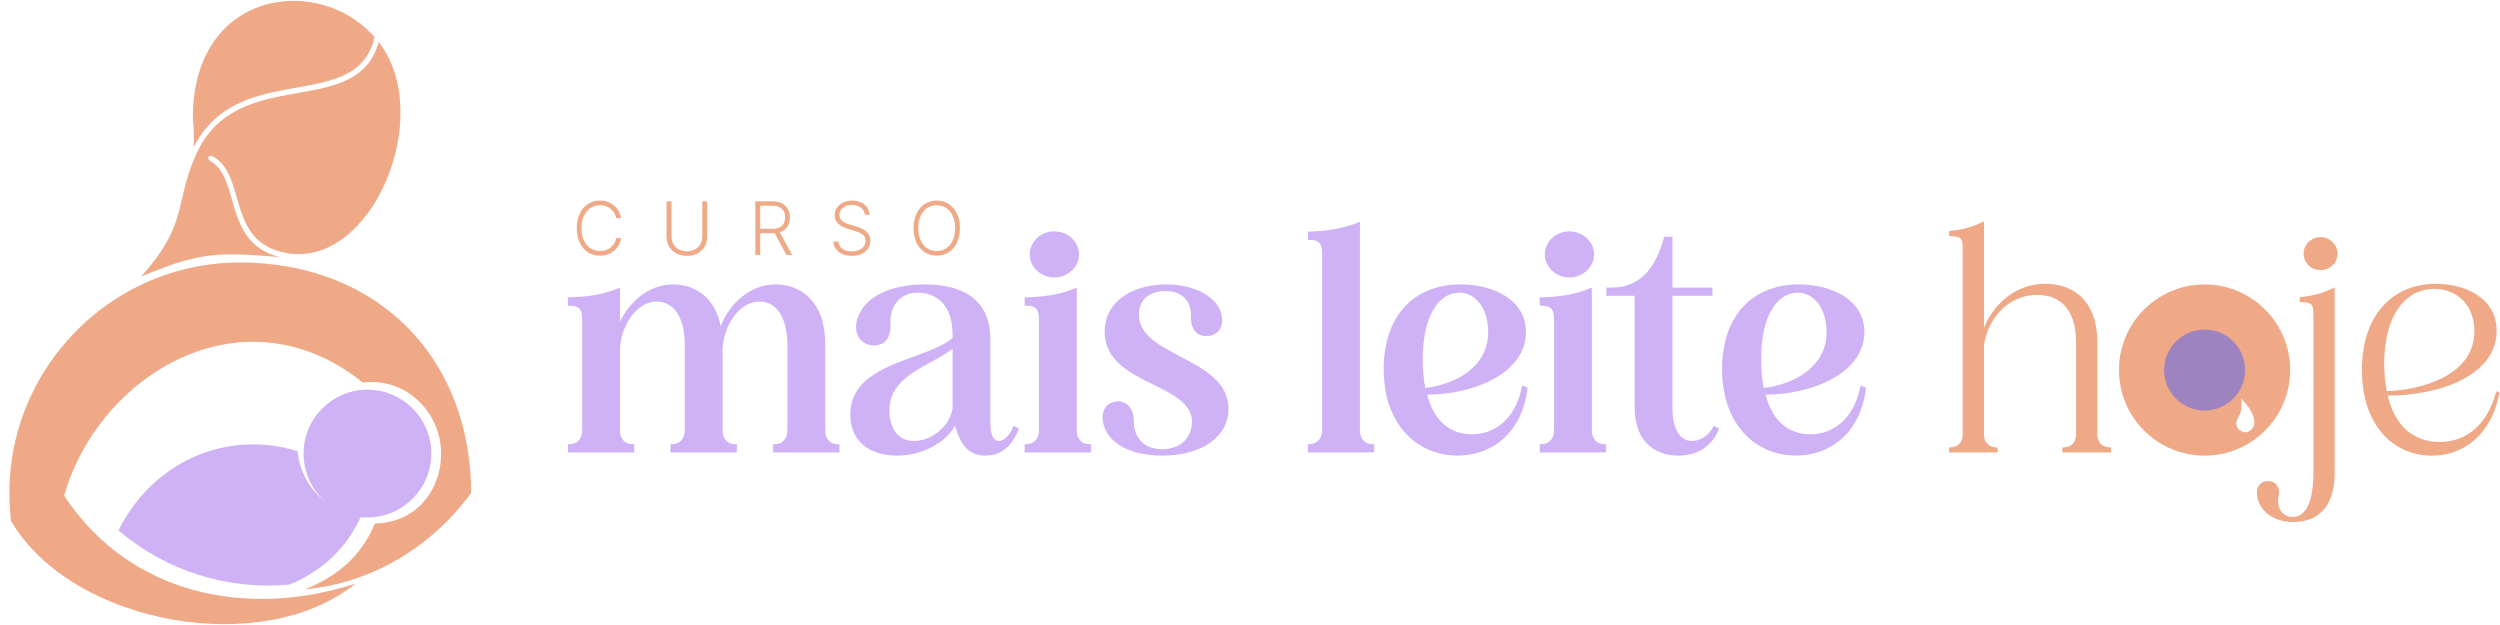
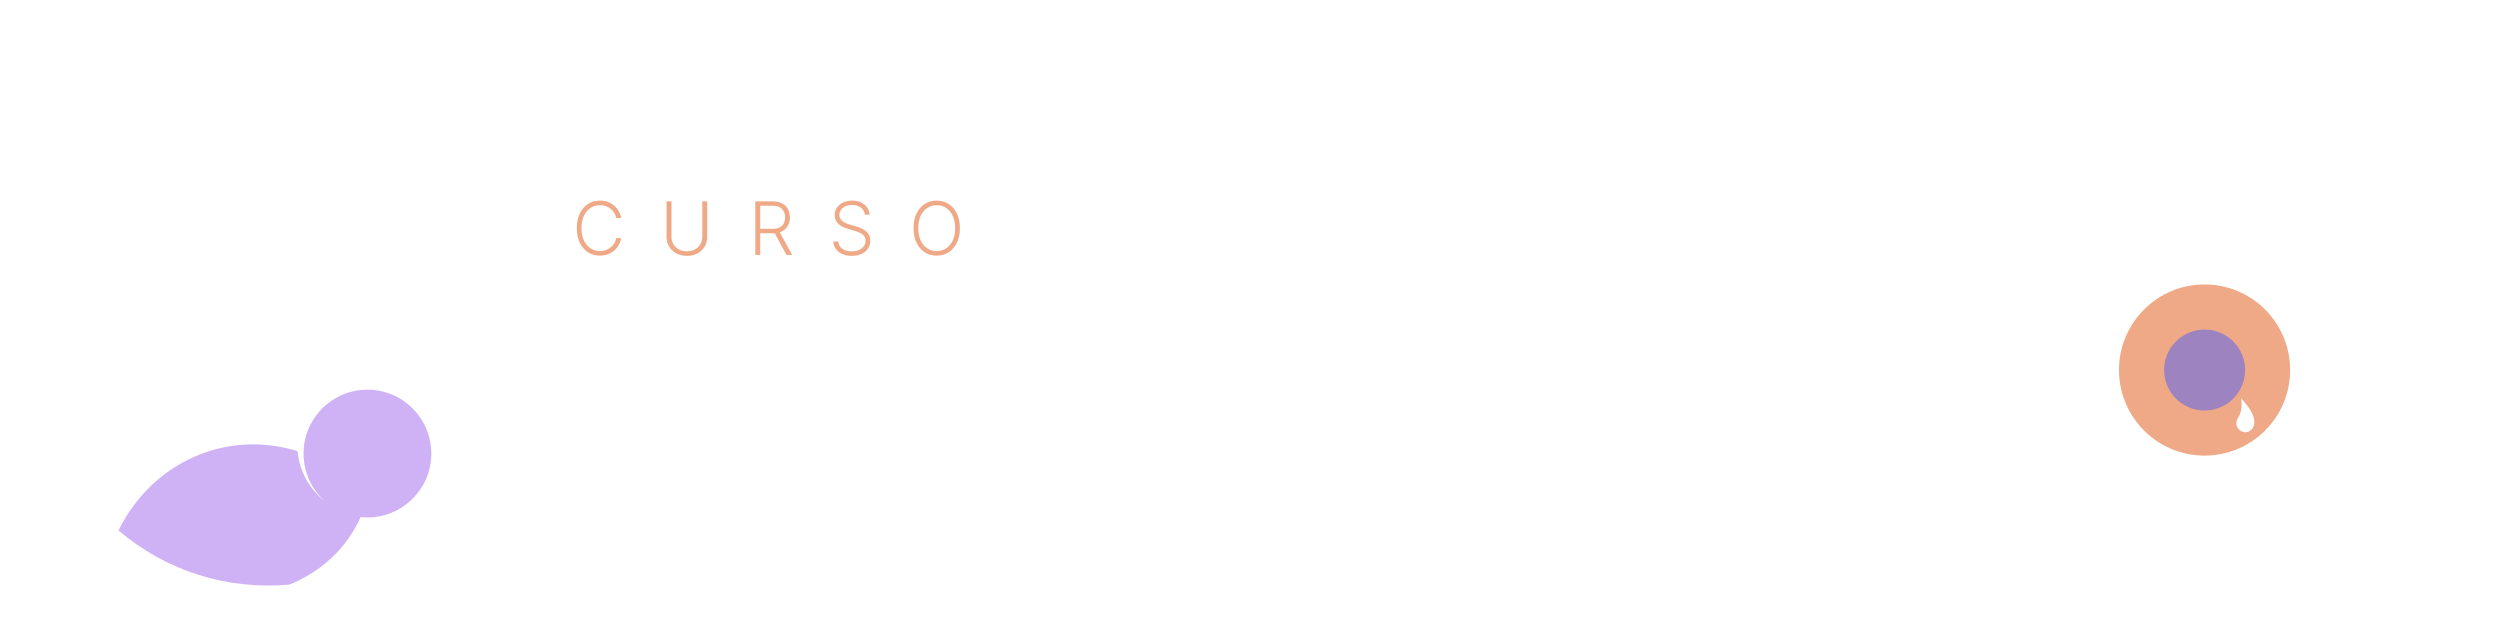
<svg xmlns="http://www.w3.org/2000/svg" width="252" height="63" viewBox="0 0 252 63" fill="none">
  <g clip-path="url(#clip0_4559_35629)">
    <path fill-rule="evenodd" clip-rule="evenodd" d="M37.036 39.281C40.594 39.281 43.475 42.165 43.475 45.72C43.475 49.275 40.591 52.159 37.036 52.159C36.806 52.159 36.577 52.146 36.35 52.124C34.928 55.286 32.402 57.611 29.17 58.927C22.91 59.495 16.733 57.55 11.945 53.468C15.296 46.653 22.744 43.235 29.994 45.477C30.179 47.499 31.208 49.32 32.718 50.498C31.415 49.32 30.598 47.617 30.598 45.72C30.598 42.162 33.482 39.281 37.036 39.281Z" fill="#CFB2F6" />
-     <path fill-rule="evenodd" clip-rule="evenodd" d="M19.439 11.919C19.538 12.893 19.566 13.864 19.528 14.829C24.067 5.87 35.935 11.609 37.762 3.733C32.074 -2.709 19.41 -0.997 19.439 11.919ZM14.21 27.886C19.023 22.555 17.551 20.54 19.748 15.611C23.897 6.304 35.916 12.248 38.18 4.241C43.945 11.667 37.474 27.212 28.742 25.48C22.792 24.302 24.913 17.751 21.502 15.79C21 15.503 20.748 15.956 21.275 16.276C24.271 18.077 22.457 24.471 28.187 25.908C22.042 25.426 20.237 25.34 14.207 27.889L14.21 27.886Z" fill="#EFA987" />
-     <path fill-rule="evenodd" clip-rule="evenodd" d="M24.113 26.456C10.29 26.52 -0.55 38.609 1.114 52.518C7.269 62.985 26.496 66.386 35.822 58.833C25.024 62.343 13.114 60.043 6.464 49.967C9.965 37.712 24.538 28.912 36.576 38.561C40.415 38.072 43.545 40.771 44.286 44.122C45.136 47.977 42.881 52.656 37.796 52.771C36.394 56.064 34.082 58.047 30.763 59.398C37.448 58.788 43.545 55.125 47.493 49.679C47.467 36.131 38.147 26.453 24.11 26.453L24.113 26.456Z" fill="#EFA987" />
  </g>
-   <path fill-rule="evenodd" clip-rule="evenodd" d="M196.461 45.095V45.608H201.36V45.095H201.232C200.495 45.095 199.983 44.583 199.983 43.814V34.977C200.111 32.864 201.936 29.726 205.363 29.726C207.508 29.726 209.269 31.006 209.269 34.529V43.814C209.269 44.583 208.757 45.095 208.02 45.095H207.892V45.608H212.791V45.095H212.663C211.927 45.095 211.414 44.583 211.414 43.814V34.496C211.414 30.302 208.981 28.605 206.163 28.605C202.961 28.605 200.816 30.91 199.983 33.056V22.297C198.734 22.937 197.774 23.161 196.461 23.29V23.802H196.589C197.678 23.802 197.838 24.058 197.838 25.083V43.814C197.838 44.583 197.325 45.095 196.589 45.095H196.461ZM232.198 25.563C232.198 24.666 232.966 23.898 233.927 23.898C234.856 23.898 235.624 24.666 235.624 25.563C235.624 26.491 234.856 27.228 233.927 27.228C232.966 27.228 232.198 26.491 232.198 25.563ZM235.336 47.689C235.336 51.179 233.575 52.62 231.141 52.62C229.252 52.62 227.779 51.595 227.523 50.026C227.363 48.873 228.003 48.521 228.58 48.489C229.476 48.457 229.892 49.258 229.668 50.09C229.476 51.083 229.988 52.108 231.109 52.108C232.582 52.108 233.19 50.25 233.19 47.689V31.743C233.19 30.718 233.062 30.462 231.974 30.462H231.814V29.95C233.126 29.822 234.119 29.597 235.336 28.957V47.689ZM251.66 33.344C251.66 37.859 245.896 39.876 240.677 39.876C241.414 43.014 243.367 44.551 245.928 44.551C248.074 44.551 250.603 43.366 251.628 39.428L251.948 39.588C251.18 43.718 248.426 45.928 245.128 45.928C241.253 45.928 238.083 42.886 238.083 37.282C238.083 31.679 241.253 28.605 245.544 28.605C248.33 28.605 251.66 29.918 251.66 33.344ZM240.581 39.428C243.943 39.331 249.419 37.891 249.419 33.408C249.419 30.622 247.529 29.117 245.384 29.117C242.598 29.117 240.325 31.583 240.325 36.738C240.325 37.73 240.453 38.627 240.581 39.428Z" fill="#EFA987" />
  <path fill-rule="evenodd" clip-rule="evenodd" d="M230.847 37.298C230.847 42.063 226.985 45.925 222.22 45.925C217.456 45.925 213.594 42.063 213.594 37.298C213.594 32.534 217.456 28.672 222.22 28.672C226.985 28.672 230.847 32.534 230.847 37.298ZM225.896 40.156C225.896 40.154 225.896 40.154 225.896 40.154V40.155C225.896 40.155 225.896 40.155 225.896 40.156ZM225.595 42.118C226.14 41.269 225.908 40.208 225.896 40.156C227.862 42.194 227.271 43.237 226.619 43.517C225.968 43.795 225.035 42.988 225.595 42.118Z" fill="#EFA987" />
  <path d="M222.639 33.24C220.062 32.981 217.903 35.14 218.162 37.717C218.353 39.626 219.896 41.17 221.805 41.361C224.385 41.619 226.544 39.461 226.286 36.881C226.095 34.972 224.551 33.428 222.642 33.237L222.639 33.24Z" fill="#9D83BF" />
-   <path fill-rule="evenodd" clip-rule="evenodd" d="M131.829 44.773V45.606H138.522V44.773H138.297C137.561 44.773 137.081 44.197 137.081 43.397V22.359C135.223 23.128 133.59 23.288 131.829 23.352V24.184H132.021C132.982 24.184 133.27 24.601 133.27 25.561V43.397C133.27 44.197 132.758 44.773 132.021 44.773H131.829ZM158.186 23.32C156.81 23.32 155.721 24.377 155.721 25.657C155.721 26.906 156.81 27.963 158.186 27.963C159.563 27.963 160.684 26.906 160.684 25.657C160.684 24.377 159.563 23.32 158.186 23.32ZM155.209 44.773V45.606H161.901V44.773H161.677C160.94 44.773 160.46 44.197 160.46 43.397V28.988C158.603 29.788 156.97 29.916 155.209 29.98V30.813H155.401C156.361 30.813 156.65 31.229 156.65 32.221V43.397C156.65 44.197 156.137 44.773 155.401 44.773H155.209ZM162.468 28.988C165.446 28.988 166.983 26.81 167.751 23.864H168.584V28.988H172.618V29.82H168.584V41.219C168.584 43.204 169.352 44.453 170.537 44.453C171.145 44.453 172.138 44.133 172.746 42.916L173.291 43.204C172.618 44.934 171.177 45.926 169.128 45.926C167.143 45.926 164.773 44.805 164.773 41.059V29.82H161.923V28.988H162.468ZM187.93 33.47C187.93 37.601 182.679 39.778 177.972 39.778C178.644 42.436 180.309 43.781 182.487 43.781C184.664 43.781 186.905 42.34 187.546 38.85L188.09 39.074C187.61 43.493 184.6 45.926 181.046 45.926C177.043 45.926 173.585 42.884 173.585 37.217C173.585 31.709 176.755 28.667 181.334 28.667C184.568 28.667 187.93 30.172 187.93 33.47ZM177.78 39.106C180.597 38.786 184.12 37.121 184.12 33.502C184.12 30.973 182.775 29.5 181.206 29.5C179.189 29.5 177.523 31.773 177.523 36.192C177.523 37.281 177.62 38.241 177.78 39.106ZM153.82 33.47C153.82 37.601 148.568 39.778 143.861 39.778C144.534 42.436 146.199 43.781 148.376 43.781C150.553 43.781 152.795 42.34 153.435 38.85L153.98 39.074C153.499 43.493 150.489 45.926 146.935 45.926C142.933 45.926 139.475 42.884 139.475 37.217C139.475 31.709 142.645 28.667 147.223 28.667C150.457 28.667 153.82 30.172 153.82 33.47ZM143.669 39.106C146.487 38.786 150.009 37.121 150.009 33.502C150.009 30.973 148.664 29.5 147.095 29.5C145.078 29.5 143.413 31.773 143.413 36.192C143.413 37.281 143.509 38.241 143.669 39.106ZM117.651 28.667C119.988 28.667 122.87 29.692 123.19 32.029C123.254 33.022 122.838 33.694 121.91 33.855C120.821 34.015 119.988 33.374 120.052 31.837C120.084 30.524 119.316 29.34 117.459 29.34C115.826 29.34 114.801 30.236 114.801 31.709C114.801 33.75 116.843 34.82 118.985 35.942C121.347 37.18 123.831 38.482 123.831 41.219C123.831 44.069 121.077 45.926 117.171 45.926C113.809 45.926 111.567 44.581 111.183 42.564C110.991 41.411 111.471 40.643 112.432 40.483C113.552 40.323 114.353 41.155 114.289 42.628C114.321 44.005 115.249 45.286 117.139 45.286C119.092 45.286 120.148 44.005 120.148 42.532C120.148 40.681 118.266 39.755 116.242 38.759C113.888 37.6 111.343 36.348 111.343 33.438C111.343 30.524 113.937 28.667 117.651 28.667ZM106.267 23.32C104.89 23.32 103.801 24.377 103.801 25.657C103.801 26.906 104.89 27.963 106.267 27.963C107.644 27.963 108.765 26.906 108.765 25.657C108.765 24.377 107.644 23.32 106.267 23.32ZM103.289 44.773V45.606H109.981V44.773H109.757C109.021 44.773 108.54 44.197 108.54 43.397V28.988C106.683 29.788 105.05 29.916 103.289 29.98V30.813H103.481C104.442 30.813 104.73 31.229 104.73 32.221V43.397C104.73 44.197 104.218 44.773 103.481 44.773H103.289ZM96.019 33.694C96.019 30.556 94.194 29.5 92.529 29.5C90.928 29.5 89.871 30.524 89.743 32.286C89.935 34.175 89.103 34.783 88.174 34.815C86.797 34.879 85.965 33.662 86.413 32.157C87.118 29.916 89.679 28.667 93.297 28.667C96.275 28.667 99.829 29.692 99.829 34.175V42.596C99.829 43.813 100.15 44.453 100.694 44.453C101.174 44.453 101.815 43.877 102.167 42.916L102.711 43.204C102.039 44.934 100.982 45.926 99.285 45.926C97.332 45.926 96.659 44.293 96.275 42.916C95.251 44.677 92.945 45.926 90.416 45.926C87.534 45.926 85.709 44.389 85.709 41.795C85.709 38.286 89.041 37.065 92.103 35.943C93.622 35.386 95.074 34.854 96.019 34.079V33.694ZM96.019 35.167C95.404 35.642 94.648 36.056 93.873 36.479C91.823 37.601 89.647 38.791 89.647 41.347C89.647 43.172 90.544 44.453 92.113 44.453C93.714 44.453 95.603 43.236 96.019 41.219V35.167ZM57.242 44.773V45.606H63.934V44.773H63.71C62.974 44.773 62.493 44.197 62.493 43.397V35.231C62.557 32.958 64.094 30.396 66.208 30.396C67.681 30.396 69.026 31.645 69.026 34.815V43.397C69.026 44.197 68.513 44.773 67.777 44.773H67.585V45.606H74.277V44.773H74.053C73.316 44.773 72.836 44.197 72.836 43.397V35.231C72.9 32.958 74.437 30.396 76.582 30.396C78.023 30.396 79.368 31.645 79.368 34.815V43.397C79.368 44.197 78.856 44.773 78.151 44.773H77.927V45.606H84.619V44.773H84.395C83.659 44.773 83.178 44.197 83.178 43.397V34.623C83.178 30.396 80.713 28.667 78.183 28.667C75.622 28.667 73.54 30.588 72.644 32.862C72.067 29.916 69.986 28.667 67.841 28.667C65.407 28.667 63.422 30.428 62.493 32.446V28.988C60.636 29.788 59.003 29.916 57.242 29.98V30.813H57.434C58.395 30.813 58.683 31.229 58.683 32.221V43.397C58.683 44.197 58.171 44.773 57.434 44.773H57.242Z" fill="#CFB2F6" />
  <path d="M96.758 22.994C96.758 23.557 96.658 24.047 96.457 24.463C96.257 24.878 95.981 25.2 95.629 25.429C95.279 25.656 94.876 25.769 94.421 25.769C93.965 25.769 93.561 25.656 93.21 25.429C92.86 25.2 92.585 24.878 92.384 24.463C92.185 24.047 92.086 23.557 92.086 22.994C92.086 22.431 92.185 21.942 92.384 21.527C92.585 21.11 92.861 20.789 93.212 20.562C93.564 20.333 93.967 20.219 94.421 20.219C94.876 20.219 95.279 20.333 95.629 20.562C95.981 20.789 96.257 21.11 96.457 21.527C96.658 21.942 96.758 22.431 96.758 22.994ZM96.278 22.994C96.278 22.51 96.197 22.096 96.035 21.752C95.873 21.405 95.653 21.14 95.373 20.957C95.093 20.774 94.776 20.683 94.421 20.683C94.067 20.683 93.751 20.774 93.471 20.957C93.191 21.14 92.97 21.404 92.806 21.749C92.644 22.093 92.563 22.509 92.563 22.994C92.563 23.478 92.644 23.892 92.806 24.236C92.968 24.581 93.189 24.846 93.468 25.031C93.748 25.213 94.065 25.305 94.421 25.305C94.776 25.305 95.093 25.213 95.373 25.031C95.654 24.848 95.876 24.584 96.038 24.239C96.2 23.893 96.28 23.478 96.278 22.994Z" fill="#EFA987" />
  <path d="M87.175 21.646C87.145 21.345 87.012 21.106 86.777 20.928C86.541 20.751 86.245 20.662 85.888 20.662C85.636 20.662 85.415 20.705 85.223 20.791C85.033 20.877 84.883 20.997 84.774 21.15C84.667 21.301 84.613 21.474 84.613 21.667C84.613 21.809 84.644 21.934 84.706 22.042C84.767 22.149 84.85 22.241 84.954 22.319C85.059 22.394 85.175 22.459 85.302 22.514C85.43 22.568 85.56 22.614 85.69 22.651L86.26 22.815C86.432 22.862 86.604 22.923 86.777 22.997C86.949 23.07 87.106 23.164 87.249 23.276C87.393 23.387 87.508 23.523 87.594 23.685C87.682 23.845 87.726 24.038 87.726 24.263C87.726 24.551 87.652 24.811 87.502 25.041C87.353 25.271 87.138 25.454 86.858 25.59C86.579 25.724 86.244 25.79 85.853 25.79C85.486 25.79 85.166 25.73 84.896 25.608C84.625 25.485 84.412 25.316 84.257 25.099C84.103 24.883 84.015 24.632 83.996 24.347H84.503C84.52 24.56 84.591 24.74 84.714 24.888C84.837 25.036 84.997 25.148 85.194 25.226C85.391 25.301 85.611 25.339 85.853 25.339C86.122 25.339 86.362 25.294 86.571 25.205C86.782 25.113 86.947 24.987 87.067 24.825C87.188 24.661 87.249 24.471 87.249 24.255C87.249 24.072 87.201 23.919 87.106 23.796C87.011 23.671 86.879 23.566 86.708 23.482C86.539 23.398 86.343 23.323 86.12 23.258L85.473 23.068C85.05 22.941 84.721 22.766 84.487 22.543C84.253 22.32 84.136 22.035 84.136 21.688C84.136 21.398 84.213 21.143 84.368 20.923C84.525 20.701 84.736 20.529 85.001 20.406C85.269 20.281 85.568 20.219 85.901 20.219C86.237 20.219 86.534 20.28 86.792 20.403C87.051 20.526 87.256 20.696 87.407 20.913C87.56 21.127 87.642 21.372 87.652 21.646H87.175Z" fill="#EFA987" />
  <path d="M76.137 25.7V20.297H77.88C78.264 20.297 78.584 20.366 78.841 20.505C79.099 20.642 79.294 20.833 79.424 21.078C79.556 21.32 79.622 21.599 79.622 21.914C79.622 22.229 79.556 22.507 79.424 22.748C79.294 22.989 79.1 23.177 78.843 23.312C78.587 23.448 78.268 23.515 77.888 23.515H76.403V23.064H77.875C78.157 23.064 78.391 23.018 78.577 22.924C78.765 22.831 78.905 22.698 78.996 22.526C79.09 22.354 79.136 22.15 79.136 21.914C79.136 21.678 79.09 21.473 78.996 21.297C78.903 21.119 78.763 20.982 78.574 20.885C78.388 20.788 78.152 20.74 77.867 20.74H76.63V25.7H76.137ZM78.519 23.262L79.849 25.7H79.279L77.962 23.262H78.519Z" fill="#EFA987" />
  <path d="M70.792 20.297H71.286V23.874C71.286 24.242 71.2 24.57 71.027 24.861C70.855 25.149 70.615 25.377 70.307 25.544C70.001 25.709 69.645 25.792 69.239 25.792C68.834 25.792 68.478 25.708 68.17 25.541C67.862 25.374 67.622 25.146 67.45 24.858C67.278 24.57 67.191 24.242 67.191 23.874V20.297H67.685V23.84C67.685 24.127 67.749 24.382 67.877 24.608C68.006 24.831 68.186 25.007 68.418 25.135C68.652 25.264 68.925 25.328 69.239 25.328C69.552 25.328 69.825 25.264 70.059 25.135C70.293 25.007 70.473 24.831 70.6 24.608C70.728 24.382 70.792 24.127 70.792 23.84V20.297Z" fill="#EFA987" />
  <path d="M62.615 21.981H62.119C62.082 21.796 62.015 21.626 61.918 21.469C61.823 21.311 61.704 21.173 61.559 21.055C61.415 20.937 61.252 20.846 61.069 20.781C60.886 20.716 60.688 20.683 60.475 20.683C60.134 20.683 59.823 20.772 59.541 20.95C59.262 21.127 59.038 21.388 58.869 21.733C58.702 22.076 58.618 22.496 58.618 22.994C58.618 23.495 58.702 23.917 58.869 24.26C59.038 24.603 59.262 24.863 59.541 25.041C59.823 25.217 60.134 25.305 60.475 25.305C60.688 25.305 60.886 25.272 61.069 25.207C61.252 25.142 61.415 25.052 61.559 24.936C61.704 24.818 61.823 24.68 61.918 24.521C62.015 24.363 62.082 24.192 62.119 24.007H62.615C62.571 24.255 62.488 24.486 62.367 24.701C62.247 24.914 62.094 25.1 61.908 25.26C61.723 25.42 61.51 25.545 61.269 25.635C61.028 25.724 60.764 25.769 60.475 25.769C60.022 25.769 59.619 25.656 59.267 25.429C58.915 25.2 58.639 24.878 58.439 24.463C58.24 24.048 58.141 23.558 58.141 22.994C58.141 22.429 58.24 21.94 58.439 21.525C58.639 21.11 58.915 20.789 59.267 20.562C59.619 20.333 60.022 20.219 60.475 20.219C60.764 20.219 61.028 20.264 61.269 20.353C61.51 20.441 61.723 20.566 61.908 20.728C62.094 20.888 62.247 21.074 62.367 21.287C62.488 21.5 62.571 21.731 62.615 21.981Z" fill="#EFA987" />
  <defs>
    <clipPath id="clip0_4559_35629">
      <rect width="46.551" height="62.827" fill="white" transform="translate(0.945 0.086)" />
    </clipPath>
  </defs>
</svg>